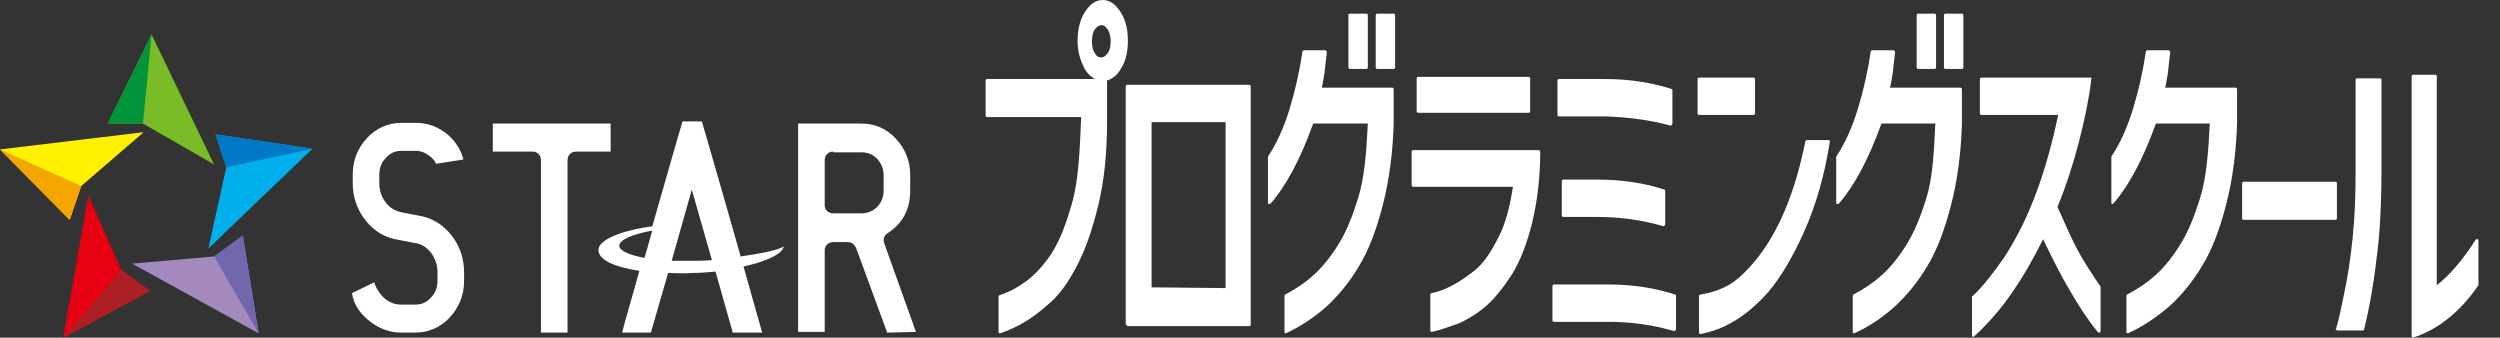
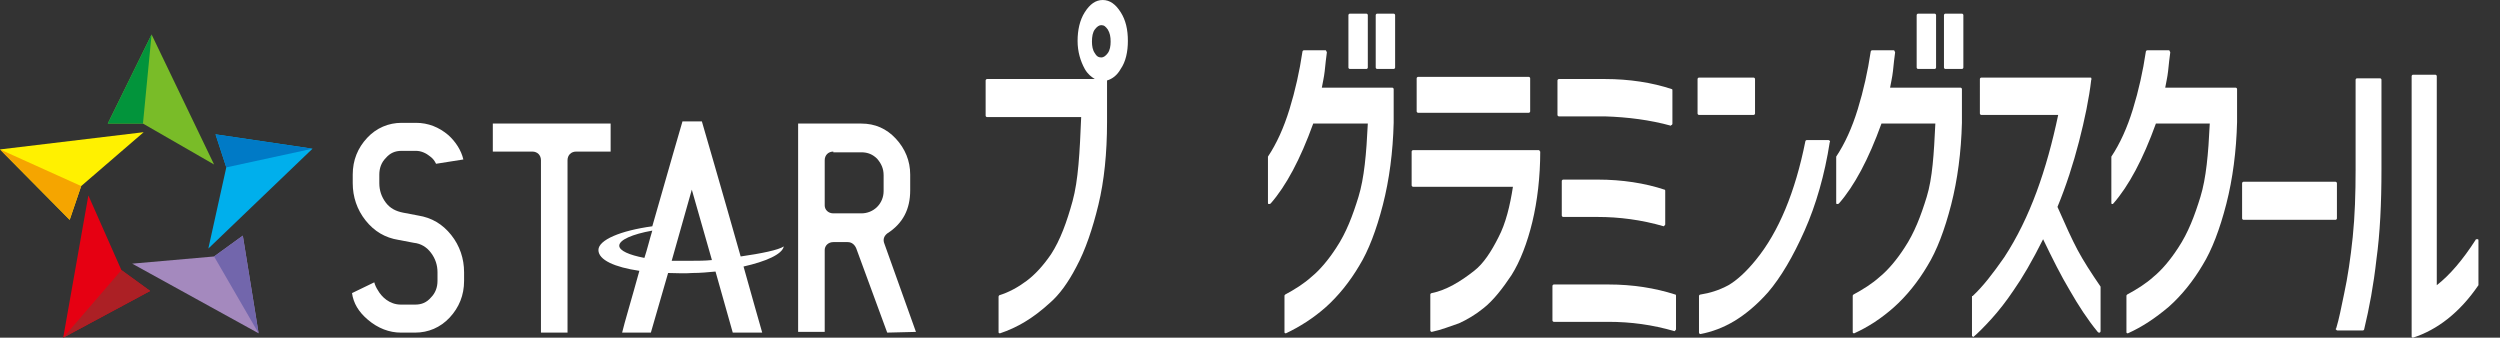
<svg xmlns="http://www.w3.org/2000/svg" xmlns:xlink="http://www.w3.org/1999/xlink" version="1.1" id="レイヤー_1" x="0px" y="0px" viewBox="0 0 348 47" style="enable-background:new 0 0 348 47;" xml:space="preserve">
  <rect x="0" y="0" width="348" height="47" fill="#333333" stroke="none" />
  <style type="text/css">
	.st0{clip-path:url(#SVGID_00000176002071752955395670000001767229914056198318_);}
	.st1{fill:#FFFFFF;}
	.st2{clip-path:url(#SVGID_00000056401846472838280750000015206760761423141295_);}
	.st3{clip-path:url(#SVGID_00000127762764429553840660000012124411485423171466_);}
	.st4{fill:#79BC28;}
	.st5{fill:#02943B;}
	.st6{fill:#00AFEC;}
	.st7{fill:#007AC6;}
	.st8{fill:#A489BE;}
	.st9{fill:#7266AC;}
	.st10{fill:#E60012;}
	.st11{fill:#AC2025;}
	.st12{fill:#FFF100;}
	.st13{fill:#F5A500;}
</style>
  <g>
    <g>
      <defs>
        <rect id="SVGID_1_" width="348" height="47" />
      </defs>
      <clipPath id="SVGID_00000009565310838148459690000007491736114852380035_">
        <use xlink:href="#SVGID_1_" style="overflow:visible;" />
      </clipPath>
      <g style="clip-path:url(#SVGID_00000009565310838148459690000007491736114852380035_);">
        <path class="st1" d="M139.2,46.4L139.2,46.4c-0.2,0-0.2-0.1-0.2-0.2v-4.9c0-0.1,0.1-0.2,0.1-0.2c1.3-0.4,2.6-1.1,3.8-2     s2.3-2.1,3.4-3.7c1.3-2,2.2-4.5,3-7.4s1-6.8,1.2-11.7h-13.1c-0.1,0-0.2-0.1-0.2-0.2v-4.9c0-0.1,0.1-0.2,0.2-0.2h15     c-0.5-0.3-1-0.7-1.4-1.4c-0.6-1.1-1-2.4-1-3.9s0.3-2.9,1-4s1.5-1.7,2.5-1.7s1.8,0.6,2.5,1.7s1,2.4,1,4c0,1.5-0.3,2.9-1,3.9     c-0.5,0.9-1.2,1.4-1.9,1.6V17c0,4.3-0.4,8.2-1.2,11.5s-1.8,6.3-3.1,8.7c-1.1,2.1-2.3,3.8-3.7,5C143.8,44.3,141.6,45.6,139.2,46.4     L139.2,46.4z M153.3,3.5c-0.3,0-0.6,0.2-0.9,0.6s-0.4,1-0.4,1.7c0,0.6,0.1,1.2,0.4,1.6c0.2,0.4,0.5,0.6,0.9,0.6     c0.3,0,0.6-0.2,0.9-0.6c0.3-0.4,0.4-1,0.4-1.6c0-0.7-0.1-1.2-0.4-1.7C153.9,3.7,153.7,3.5,153.3,3.5z" />
-         <path class="st1" d="M156.9,45.3c-0.1,0-0.2-0.1-0.2-0.2V12c0-0.1,0.1-0.2,0.2-0.2h17c0.1,0,0.2,0.1,0.2,0.2v33.2     c0,0.1-0.1,0.2-0.2,0.2h-17V45.3z M170.6,40.1V17h-10.3v23L170.6,40.1L170.6,40.1z" />
        <path class="st1" d="M179,46.4L179,46.4c-0.2,0-0.2-0.1-0.2-0.2v-5c0-0.1,0-0.1,0.1-0.2c1.3-0.7,2.6-1.5,3.7-2.5     c1.1-0.9,2.3-2.3,3.4-4c1.4-2.1,2.3-4.5,3.1-7.1s1.1-6,1.3-10.2h-7.6c-1.8,5-3.8,8.7-5.9,11.1c0,0-0.1,0.1-0.2,0.1c0,0,0,0-0.1,0     s-0.1-0.1-0.1-0.2v-6.3v-0.1c1.2-1.8,2.2-4,3-6.6s1.4-5.3,1.8-8c0-0.1,0.1-0.2,0.2-0.2h3c0.1,0,0.1,0,0.1,0.1     c0,0,0.1,0.1,0.1,0.2c-0.1,0.7-0.2,1.6-0.3,2.6c-0.1,0.9-0.3,1.7-0.4,2.3h9.8c0.1,0,0.2,0.1,0.2,0.2v4.7c-0.1,4-0.6,7.9-1.5,11.4     s-2,6.4-3.3,8.5c-1.3,2.2-2.9,4.2-4.7,5.8C182.8,44.3,180.9,45.5,179,46.4L179,46.4z M191.7,9.6c-0.1,0-0.2-0.1-0.2-0.2V2.1     c0-0.1,0.1-0.2,0.2-0.2h2.3c0.1,0,0.2,0.1,0.2,0.2v7.3c0,0.1-0.1,0.2-0.2,0.2C194,9.6,191.7,9.6,191.7,9.6z M187.9,9.6     c-0.1,0-0.2-0.1-0.2-0.2V2.1c0-0.1,0.1-0.2,0.2-0.2h2.3c0.1,0,0.2,0.1,0.2,0.2v7.3c0,0.1-0.1,0.2-0.2,0.2     C190.2,9.6,187.9,9.6,187.9,9.6z" />
        <path class="st1" d="M199.3,46.2L199.3,46.2c-0.1,0-0.2-0.1-0.2-0.2v-5c0-0.1,0.1-0.2,0.2-0.2c2-0.4,4-1.6,5.9-3.1     c1.3-1,2.4-2.7,3.4-4.7c1-1.9,1.6-4.4,2-7h-13.9c-0.1,0-0.2-0.1-0.2-0.2v-4.7c0-0.1,0.1-0.2,0.2-0.2h17.5c0.1,0,0.1,0,0.1,0.1     l0.1,0.1c0,3.5-0.4,6.9-1.1,9.8c-0.7,2.9-1.7,5.5-2.9,7.4c-1.2,1.8-2.5,3.5-3.9,4.6c-1.1,0.9-2.3,1.6-3.4,2.1     C201.9,45.4,200.7,45.9,199.3,46.2L199.3,46.2z M197.4,15.7c-0.1,0-0.2-0.1-0.2-0.2v-4.6c0-0.1,0.1-0.2,0.2-0.2h15.4     c0.1,0,0.2,0.1,0.2,0.2v4.6c0,0.1-0.1,0.2-0.2,0.2H197.4z" />
        <path class="st1" d="M233.1,46.1L233.1,46.1c-3.1-0.9-6.1-1.3-9.2-1.3h-7.6c-0.1,0-0.2-0.1-0.2-0.2v-4.8c0-0.1,0.1-0.2,0.2-0.2     h7.6c3.4,0,6.5,0.5,9.3,1.4c0.1,0,0.1,0.1,0.1,0.2v4.6C233.3,45.9,233.3,45.9,233.1,46.1C233.2,46.1,233.1,46.1,233.1,46.1z      M231.6,31.5L231.6,31.5c-3.1-0.9-6.2-1.3-9.2-1.3h-4.8c-0.1,0-0.2-0.1-0.2-0.2v-4.8c0-0.1,0.1-0.2,0.2-0.2h4.8     c3.4,0,6.6,0.5,9.3,1.4c0.1,0,0.1,0.1,0.1,0.2v4.6C231.8,31.3,231.8,31.3,231.6,31.5C231.7,31.5,231.7,31.5,231.6,31.5z      M232.6,17.5C232.5,17.5,232.5,17.5,232.6,17.5c-2.9-0.8-6-1.2-9.2-1.3H217c-0.1,0-0.2-0.1-0.2-0.2v-4.8c0-0.1,0.1-0.2,0.2-0.2     h6.4c3.4,0,6.6,0.5,9.3,1.4c0.1,0,0.1,0.1,0.1,0.2v4.6c0,0.1,0,0.1-0.1,0.2C232.6,17.4,232.6,17.5,232.6,17.5z" />
        <path class="st1" d="M236.7,46.5L236.7,46.5c-0.1,0-0.2-0.1-0.2-0.2v-5.1c0-0.1,0.1-0.2,0.2-0.2c1.3-0.2,2.6-0.6,3.9-1.3     c1.2-0.7,2.5-1.9,3.8-3.5c3.2-3.9,5.5-9.5,6.9-16.5c0-0.1,0.1-0.2,0.2-0.2h3c0.1,0,0.1,0,0.2,0.1c0,0,0.1,0.1,0,0.2     c-0.7,4.5-1.9,8.7-3.5,12.3c-1.6,3.6-3.3,6.5-5.1,8.6c-1.6,1.8-3.2,3.1-4.7,4C239.9,45.6,238.3,46.2,236.7,46.5L236.7,46.5z" />
        <path class="st1" d="M258.1,46.4L258.1,46.4c-0.2,0-0.2-0.1-0.2-0.2v-5c0-0.1,0-0.1,0.1-0.2c1.3-0.7,2.6-1.5,3.7-2.5     c1.1-0.9,2.3-2.3,3.4-4c1.4-2.1,2.3-4.5,3.1-7.1c0.8-2.6,1-6,1.2-10.2h-7.5c-1.8,5-3.8,8.7-5.9,11.1c0,0-0.1,0.1-0.2,0.1     c0,0,0,0-0.1,0s-0.1-0.1-0.1-0.2v-6.3v-0.1c1.2-1.8,2.2-4,3-6.6s1.4-5.3,1.8-8c0-0.1,0.1-0.2,0.2-0.2h3c0.1,0,0.1,0,0.1,0.1     c0,0,0.1,0.1,0.1,0.2c-0.1,0.7-0.2,1.6-0.3,2.6c-0.1,0.9-0.3,1.7-0.4,2.3h9.8c0.1,0,0.2,0.1,0.2,0.2v4.7c-0.1,4-0.6,7.9-1.5,11.4     s-2,6.4-3.3,8.5c-1.3,2.2-2.9,4.2-4.7,5.8C261.9,44.3,260.1,45.5,258.1,46.4L258.1,46.4z M270.8,9.6c-0.1,0-0.2-0.1-0.2-0.2V2.1     c0-0.1,0.1-0.2,0.2-0.2h2.3c0.1,0,0.2,0.1,0.2,0.2v7.3c0,0.1-0.1,0.2-0.2,0.2C273.1,9.6,270.8,9.6,270.8,9.6z M267,9.6     c-0.1,0-0.2-0.1-0.2-0.2V2.1c0-0.1,0.1-0.2,0.2-0.2h2.3c0.1,0,0.2,0.1,0.2,0.2v7.3c0,0.1-0.1,0.2-0.2,0.2     C269.3,9.6,267,9.6,267,9.6z" />
        <path class="st1" d="M274.7,46.9L274.7,46.9c-0.2-0.1-0.2-0.1-0.2-0.2v-5.4c0-0.1,0-0.1,0.1-0.1c1.4-1.3,2.8-3.1,4.4-5.4     c3.6-5.5,5.9-12.2,7.5-19.8h-10.7c-0.1,0-0.2-0.1-0.2-0.2V11c0-0.1,0.1-0.2,0.2-0.2H291c0.1,0,0.1,0,0.1,0.1c0,0,0.1,0.1,0,0.2     c-0.3,2.6-0.9,5.5-1.7,8.6s-1.8,6.2-3,9.1c1.1,2.5,2,4.5,2.8,6s1.9,3.2,3.2,5.1V40v6.1c0,0.1-0.1,0.2-0.1,0.2s0,0-0.1,0     s-0.1,0-0.2-0.1c-1.4-1.7-2.7-3.7-3.9-5.8c-1.2-2-2.4-4.4-3.7-7.1c-1.5,3-2.9,5.4-4.1,7.1c-1,1.5-2.1,2.9-3.1,4     C276.2,45.5,275.3,46.4,274.7,46.9C274.8,46.9,274.8,46.9,274.7,46.9z" />
        <path class="st1" d="M296.2,46.4L296.2,46.4c-0.2,0-0.2-0.1-0.2-0.2v-5c0-0.1,0-0.1,0.1-0.2c1.3-0.7,2.6-1.5,3.7-2.5     c1.1-0.9,2.3-2.3,3.4-4c1.4-2.1,2.3-4.5,3.1-7.1c0.8-2.6,1.1-6,1.3-10.2h-7.5c-1.8,5-3.8,8.7-5.9,11.1l-0.1,0.1c0,0,0,0-0.1,0     s-0.1-0.1-0.1-0.2v-6.3v-0.1c1.2-1.8,2.2-4,3-6.6s1.4-5.3,1.8-8c0-0.1,0.1-0.2,0.2-0.2h3c0.1,0,0.1,0,0.1,0.1     c0,0,0.1,0.1,0.1,0.2c-0.1,0.7-0.2,1.6-0.3,2.6c-0.1,0.9-0.3,1.7-0.4,2.3h9.8c0.1,0,0.2,0.1,0.2,0.2V17c-0.1,4-0.6,7.9-1.5,11.4     s-2,6.4-3.3,8.5c-1.3,2.2-2.9,4.2-4.7,5.8C300,44.3,298.2,45.5,296.2,46.4C296.3,46.4,296.2,46.4,296.2,46.4z" />
        <path class="st1" d="M312.3,30.6c-0.1,0-0.2-0.1-0.2-0.2v-4.9c0-0.1,0.1-0.2,0.2-0.2h12.8c0.1,0,0.2,0.1,0.2,0.2v4.9     c0,0.1-0.1,0.2-0.2,0.2H312.3z" />
        <path class="st1" d="M335.9,47L335.9,47c-0.2,0-0.2-0.1-0.2-0.2V10.6c0-0.1,0.1-0.2,0.2-0.2h3.1c0.1,0,0.2,0.1,0.2,0.2v29.1     c1.8-1.4,3.6-3.5,5.4-6.3c0-0.1,0.1-0.1,0.2-0.1c0,0,0,0,0.1,0s0.1,0.1,0.1,0.2v6.1v0.1C342.4,43.5,339.3,45.9,335.9,47L335.9,47     z M325.4,46c-0.1,0-0.1,0-0.2-0.1s-0.1-0.1,0-0.2c0.4-1.3,0.7-2.9,1.1-4.8c0.5-2.3,0.9-5,1.2-7.9c0.3-2.9,0.4-6.1,0.4-9.4V11.1     c0-0.1,0.1-0.2,0.2-0.2h3.2c0.1,0,0.2,0.1,0.2,0.2v12.5c0,4.7-0.2,8.9-0.7,12.5c-0.4,3.6-1,6.8-1.7,9.7c0,0.1-0.1,0.2-0.2,0.2     H325.4z" />
        <path class="st1" d="M236.5,16c-0.1,0-0.2-0.1-0.2-0.2V11c0-0.1,0.1-0.2,0.2-0.2h7.6c0.1,0,0.2,0.1,0.2,0.2v4.8     c0,0.1-0.1,0.2-0.2,0.2H236.5z" />
      </g>
    </g>
    <g>
      <defs>
        <rect id="SVGID_00000055675871673662356660000012784688828825258395_" width="348" height="47" />
      </defs>
      <clipPath id="SVGID_00000044153089265693976080000011904234416674804610_">
        <use xlink:href="#SVGID_00000055675871673662356660000012784688828825258395_" style="overflow:visible;" />
      </clipPath>
      <g style="clip-path:url(#SVGID_00000044153089265693976080000011904234416674804610_);">
        <g>
          <g>
            <path class="st1" d="M55.8,46.3c-1.6,0-3.2-0.6-4.6-1.8c-1.3-1.1-2-2.3-2.2-3.7l3.1-1.5c0.1,0.4,0.3,0.8,0.5,1.1       c0.5,0.9,1.6,2,3.2,2h2c0.9,0,1.6-0.3,2.2-1c0.6-0.6,0.9-1.4,0.9-2.3v-1.2c0-1-0.3-1.9-0.9-2.7s-1.4-1.3-2.4-1.4l-2.1-0.4       c-1.9-0.3-3.4-1.2-4.6-2.7c-1.2-1.5-1.8-3.3-1.8-5.2v-1.2c0-2,0.7-3.7,2-5.1s3-2.1,4.8-2.1h2c1.7,0,3.2,0.6,4.5,1.7       c1,0.9,1.8,2.1,2.1,3.4l-3.8,0.6c-0.2-0.4-0.4-0.7-0.8-1c-0.6-0.5-1.3-0.8-2-0.8h-2c-0.9,0-1.6,0.3-2.2,1       c-0.6,0.6-0.9,1.4-0.9,2.3v1.2c0,1,0.3,1.9,0.9,2.7c0.6,0.8,1.4,1.2,2.4,1.4l2.1,0.4c1.9,0.3,3.4,1.2,4.6,2.7       c1.2,1.5,1.8,3.3,1.8,5.2v1.2c0,2-0.7,3.7-2,5.1c-1.3,1.4-3,2.1-4.8,2.1C57.8,46.3,55.8,46.3,55.8,46.3z" />
            <path class="st1" d="M75.3,46.3v-24c0-0.7-0.5-1.2-1.2-1.2h-5.5v-3.9H85v3.9h-4.8c-0.7,0-1.2,0.5-1.2,1.2v24H75.3z" />
            <path class="st1" d="M123.5,46.3l-4.3-11.7c-0.2-0.5-0.6-0.9-1.2-0.9h-2c-0.7,0-1.2,0.5-1.2,1.1v11.4h-3.7v-29h1.9h6.9       c1.9,0,3.5,0.7,4.8,2.1s2,3.1,2,5v2.2c0,2.6-1,4.6-3.2,6c-0.5,0.4-0.6,0.9-0.4,1.4l4.4,12.3L123.5,46.3L123.5,46.3z M116,21.1       c-0.7,0-1.2,0.5-1.2,1.2v6.3c0,0.6,0.5,1.1,1.2,1.1h3.9c0.8,0,1.6-0.3,2.2-0.9s0.9-1.4,0.9-2.2v-2.2c0-0.9-0.3-1.6-0.9-2.3       c-0.6-0.6-1.3-0.9-2.2-0.9H116V21.1z" />
          </g>
        </g>
        <path class="st1" d="M109.1,34.3c-0.7,0.5-3.2,1-6,1.4c-2.4-8.5-5.4-18.8-5.4-18.8H95c0,0-2.1,7.2-4.2,14.6     c-4.4,0.6-7.5,1.9-7.5,3.3s2.3,2.4,5.7,2.9c-1.1,4-2.1,7.3-2.4,8.6h4L93,38c1.1,0,2.2,0.1,3.4,0c1.1,0,2.1-0.1,3.2-0.2l2.4,8.5     h4.1c-0.4-1.4-1.4-4.9-2.6-9.2C106.6,36.4,108.9,35.4,109.1,34.3z M86.2,34.2c0-0.8,1.8-1.6,4.6-2.1c-0.4,1.3-0.7,2.6-1.1,3.8     C87.6,35.5,86.2,34.9,86.2,34.2z M96.4,36.3c-1,0-2,0-2.9,0l2.8-9.9l2.8,9.8C98.1,36.3,97.2,36.3,96.4,36.3z" />
      </g>
    </g>
    <g>
      <defs>
        <rect id="SVGID_00000017493400739064795680000000208764136835035548_" width="348" height="47" />
      </defs>
      <clipPath id="SVGID_00000180328063553181647060000011634583640343937191_">
        <use xlink:href="#SVGID_00000017493400739064795680000000208764136835035548_" style="overflow:visible;" />
      </clipPath>
      <g style="clip-path:url(#SVGID_00000180328063553181647060000011634583640343937191_);">
        <g>
          <g>
            <polygon class="st4" points="21.1,4.8 15,17.2 19.9,17.2 29.8,22.9      " />
            <polygon class="st5" points="21.1,4.8 15,17.2 19.9,17.2      " />
            <polygon class="st6" points="43.5,20.7 30,18.7 31.5,23.3 29,34.6      " />
            <polygon class="st7" points="43.5,20.7 30,18.7 31.5,23.3      " />
            <polygon class="st8" points="36,46.4 33.8,32.8 29.8,35.7 18.4,36.7      " />
            <polygon class="st9" points="36,46.4 33.8,32.8 29.8,35.7      " />
            <polygon class="st10" points="8.8,47 20.9,40.5 16.9,37.6 12.3,27.2      " />
            <polygon class="st11" points="8.8,47 20.9,40.5 16.9,37.6      " />
            <polygon class="st12" points="0,20.8 9.7,30.6 11.3,25.9 20,18.4      " />
            <polygon class="st13" points="0,20.8 9.7,30.6 11.3,25.9      " />
          </g>
        </g>
      </g>
    </g>
  </g>
</svg>